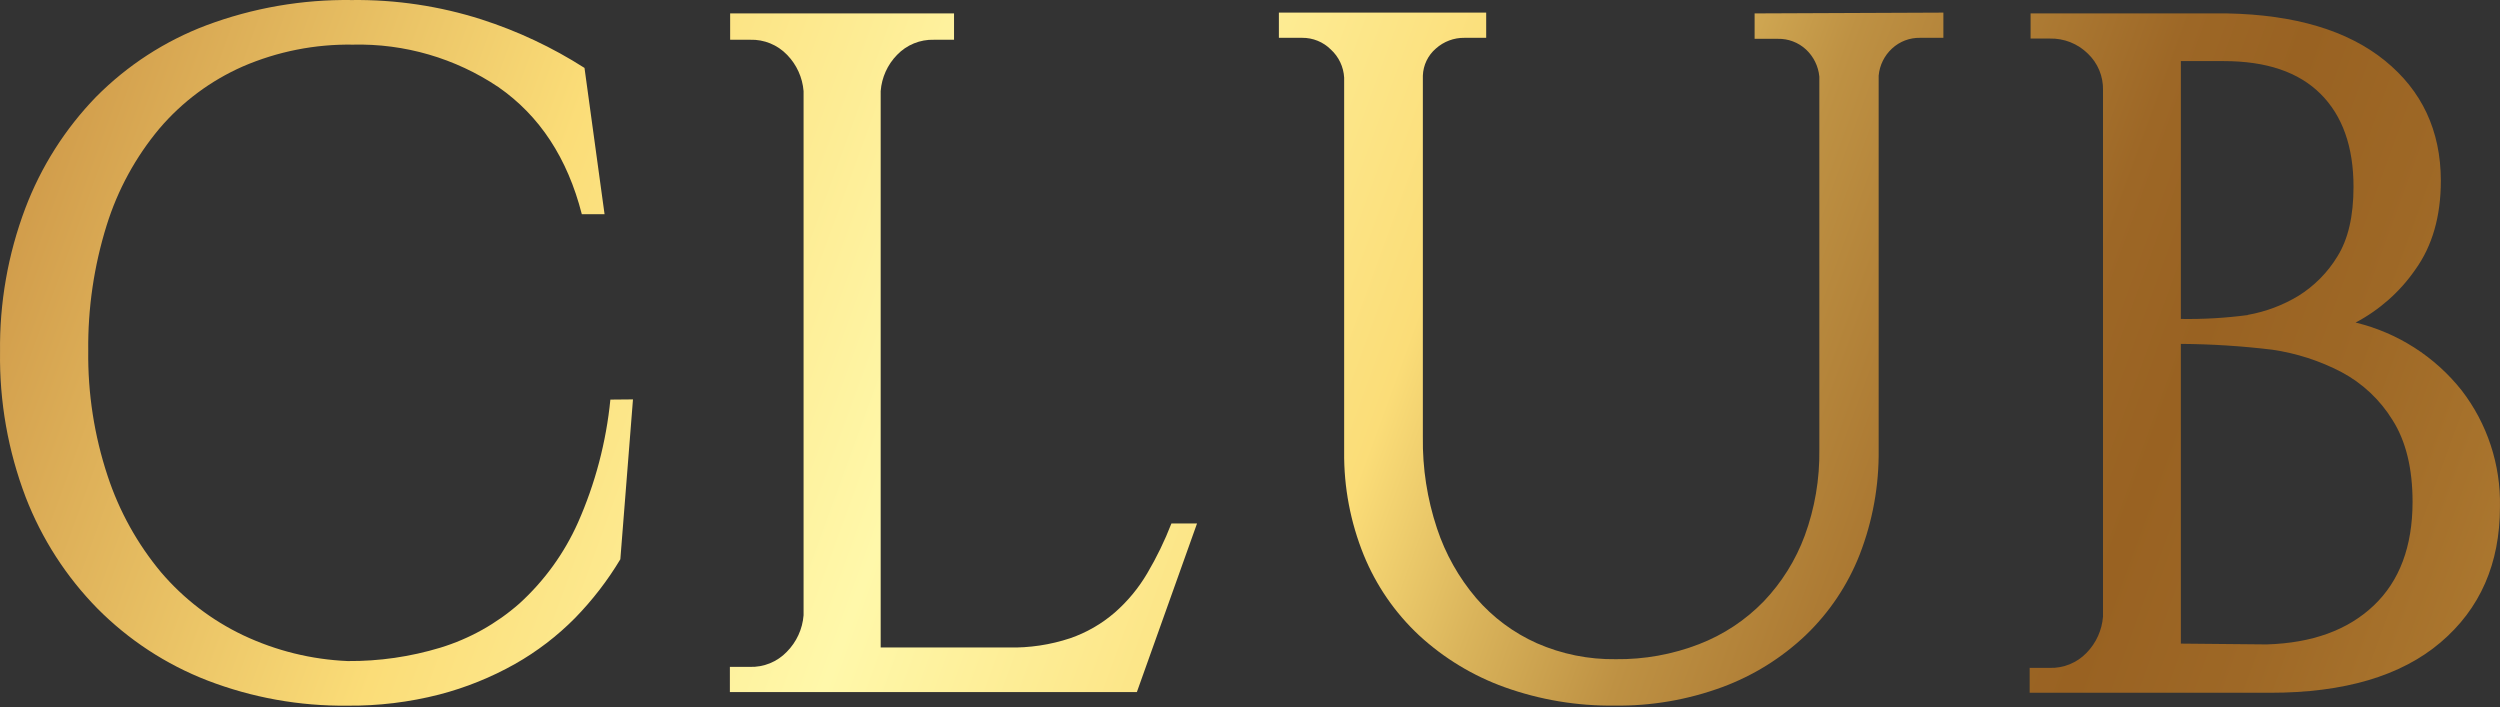
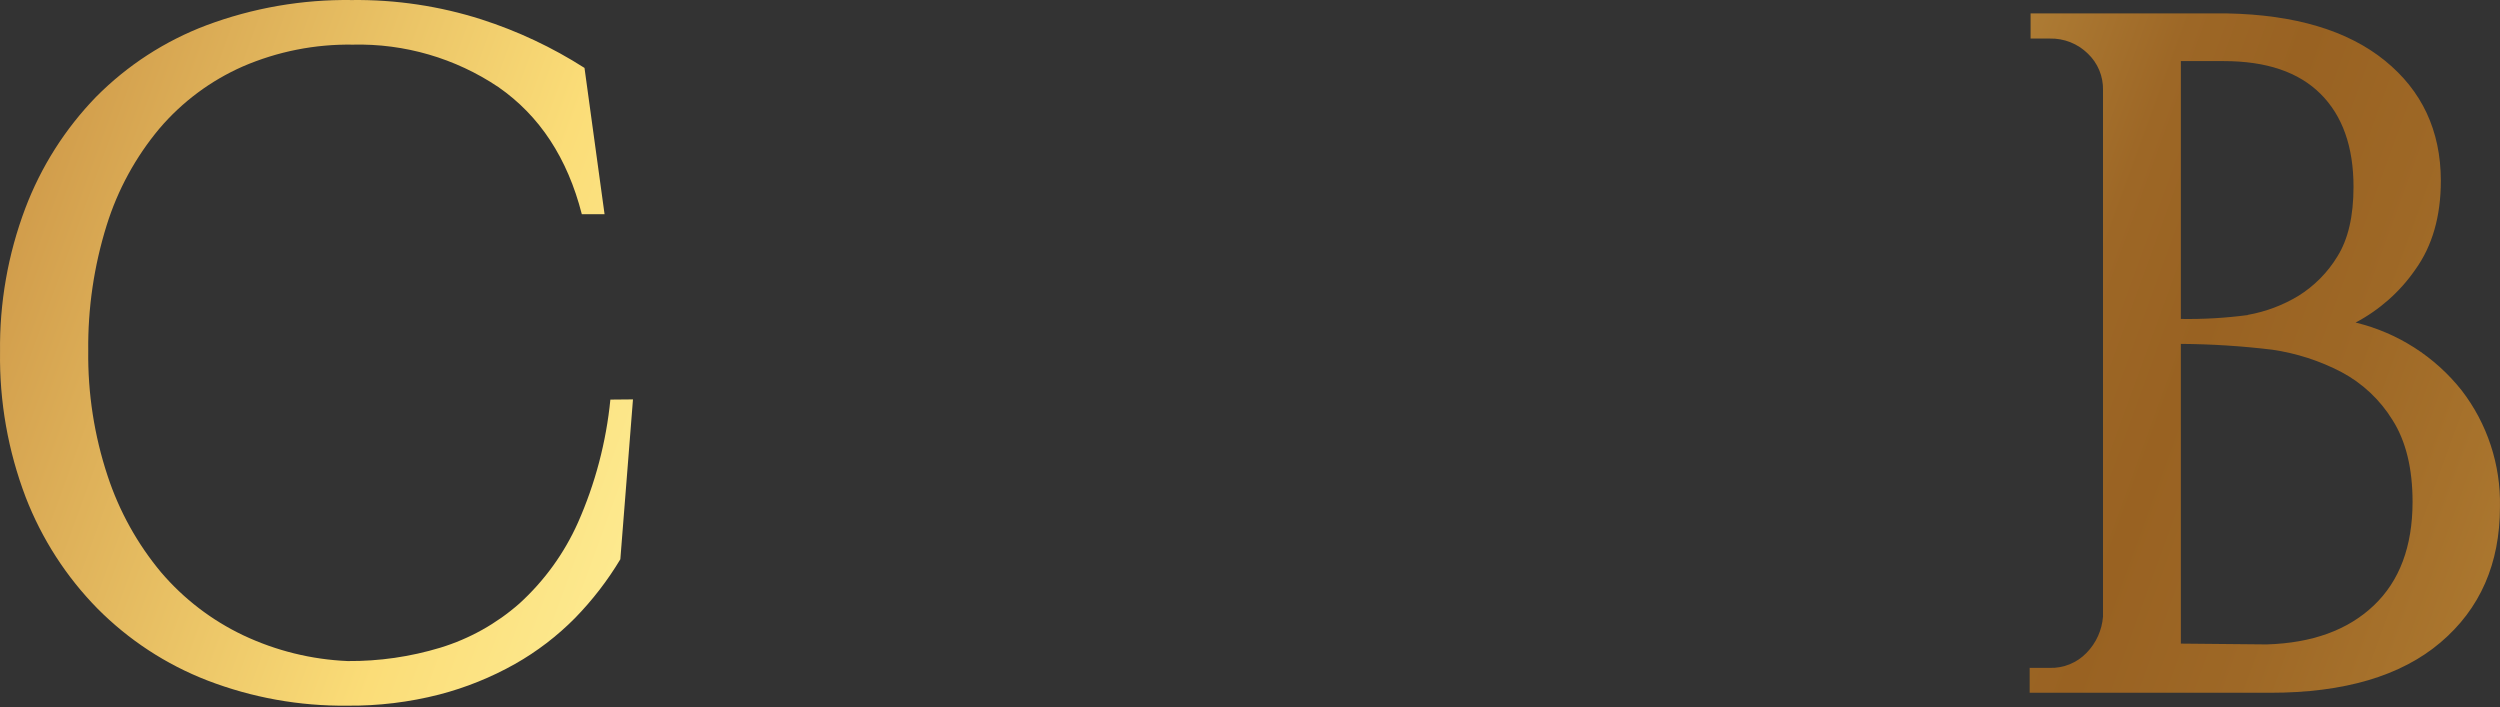
<svg xmlns="http://www.w3.org/2000/svg" width="894" height="253" viewBox="0 0 894 253" fill="none">
  <rect x="0" y="0" width="894" height="253" fill="#333333" stroke="none" />
  <path d="M226.353 142.824L221.834 200C217.275 207.593 211.85 214.631 205.668 220.972C199.29 227.432 192.047 232.977 184.146 237.448C175.646 242.231 166.564 245.897 157.124 248.353C146.369 251.111 135.299 252.454 124.196 252.346C107.092 252.537 90.108 249.478 74.146 243.331C59.387 237.62 46 228.86 34.856 217.624C23.68 206.248 14.949 192.707 9.197 177.833C2.874 161.233 -0.242 143.583 0.015 125.821C-0.206 108.311 2.852 90.914 9.03 74.528C14.654 59.652 23.264 46.086 34.33 34.664C45.503 23.38 58.977 14.636 73.835 9.029C90.454 2.822 108.084 -0.235 125.822 0.014C141.55 -0.176 157.206 2.165 172.19 6.949C185.159 11.123 197.536 16.95 209.016 24.286L216.19 76.608H208.06C202.926 56.521 192.962 41.352 178.168 31.101C162.818 20.808 144.657 15.52 126.181 15.964C112.664 15.746 99.255 18.403 86.844 23.76C75.359 28.816 65.165 36.402 57.024 45.951C48.497 56.138 42.076 67.916 38.132 80.602C33.601 95.126 31.382 110.273 31.556 125.487C31.369 140.674 33.712 155.787 38.491 170.204C42.635 182.803 49.126 194.503 57.622 204.687C65.725 214.173 75.74 221.841 87.011 227.19C98.722 232.721 111.423 235.851 124.363 236.396C135.573 236.476 146.731 234.864 157.459 231.614C167.885 228.424 177.512 223.052 185.701 215.855C194.616 207.754 201.757 197.894 206.673 186.896C212.855 172.939 216.77 158.086 218.271 142.896L226.353 142.824Z" fill="url(#paint0_linear_24_21)" />
-   <path d="M428.063 187.183L406.541 247.492H261.005V238.477H268.179C270.63 238.551 273.068 238.111 275.338 237.184C277.608 236.257 279.658 234.864 281.355 233.096C284.845 229.586 286.973 224.95 287.358 220.016V32.584C286.967 27.698 284.877 23.104 281.451 19.599C279.753 17.831 277.703 16.438 275.434 15.511C273.164 14.584 270.725 14.144 268.275 14.218H261.101V4.797H341.162V14.218H333.988C331.538 14.145 329.1 14.586 326.83 15.513C324.561 16.44 322.511 17.832 320.812 19.599C317.383 23.099 315.3 27.698 314.93 32.584V231.542H360.676C368.144 231.709 375.585 230.593 382.676 228.242C388.529 226.225 393.943 223.108 398.626 219.059C403.227 215.033 407.151 210.293 410.248 205.022C413.616 199.322 416.511 193.356 418.904 187.183H428.063Z" fill="url(#paint1_linear_24_21)" />
-   <path d="M694.955 4.51V13.525H686.633C682.916 13.451 679.316 14.823 676.59 17.351C673.844 19.881 672.139 23.342 671.807 27.06V160.831C671.965 173.631 669.668 186.343 665.04 198.279C660.761 209.209 654.151 219.075 645.67 227.19C637.087 235.322 626.942 241.627 615.85 245.723C603.536 250.257 590.495 252.494 577.374 252.323C563.982 252.49 550.669 250.263 538.061 245.746C526.719 241.67 516.311 235.36 507.452 227.19C498.863 219.166 492.116 209.376 487.675 198.494C482.915 186.756 480.534 174.19 480.669 161.524V27.754C480.457 23.9 478.74 20.284 475.886 17.686C474.54 16.351 472.942 15.295 471.185 14.581C469.429 13.867 467.548 13.508 465.651 13.525H457.33V4.51H531.461V13.525H523.713C519.942 13.47 516.288 14.836 513.478 17.351C512.069 18.557 510.926 20.043 510.123 21.714C509.32 23.386 508.875 25.207 508.815 27.06V156.335C508.657 167.406 510.363 178.424 513.86 188.929C516.884 198.078 521.651 206.556 527.897 213.894C533.847 220.793 541.244 226.297 549.563 230.012C558.459 233.916 568.09 235.865 577.804 235.727C587.989 235.851 598.103 234.025 607.6 230.346C616.291 226.988 624.155 221.792 630.653 215.114C637.121 208.343 642.135 200.318 645.383 191.535C648.977 181.712 650.744 171.314 650.596 160.855V27.395C650.242 23.683 648.541 20.229 645.814 17.686C643.078 15.161 639.468 13.797 635.746 13.884H627.448V4.797L694.955 4.51Z" fill="url(#paint2_linear_24_21)" />
  <path d="M796.325 4.797C820.668 5.259 839.496 10.879 852.808 21.655C866.119 32.432 872.799 46.74 872.847 64.58C872.847 77.333 869.81 87.935 863.736 96.384C858.241 104.335 850.907 110.84 842.358 115.347C857.353 118.967 870.705 127.504 880.284 139.595C889.459 151.499 894.293 166.179 893.986 181.204C893.986 201.531 886.908 217.704 872.751 229.724C858.595 241.745 838.276 247.747 811.797 247.731H725.805V238.835H732.979C735.429 238.908 737.867 238.467 740.136 237.54C742.406 236.614 744.456 235.222 746.155 233.455C749.589 229.948 751.672 225.34 752.037 220.446V32.249C752.097 29.805 751.642 27.375 750.703 25.118C749.764 22.86 748.361 20.825 746.585 19.145C744.804 17.396 742.691 16.022 740.371 15.102C738.05 14.182 735.57 13.735 733.074 13.788H726.139V4.797H796.325ZM803.833 112.597C810.207 111.464 816.319 109.17 821.864 105.83C827.601 102.272 832.412 97.404 835.901 91.626C839.711 85.504 841.616 77.238 841.616 66.828C841.616 52.48 837.687 41.392 829.827 33.564C821.968 25.737 810.402 21.831 795.129 21.847H779.872V114.056C787.867 114.184 795.86 113.721 803.786 112.669L803.833 112.597ZM810.553 230.442C826.798 229.963 839.552 225.34 848.814 216.572C858.077 207.804 862.716 195.441 862.732 179.483C862.732 167.478 860.34 157.714 855.558 150.189C851.1 142.952 844.793 137.033 837.288 133.043C829.56 129.013 821.21 126.313 812.586 125.056C801.73 123.74 790.807 123.046 779.872 122.976V230.155L810.553 230.442Z" fill="url(#paint3_linear_24_21)" />
  <defs>
    <linearGradient id="paint0_linear_24_21" x1="-171.204" y1="17.662" x2="1139.24" y2="495.926" gradientUnits="userSpaceOnUse">
      <stop stop-color="#A4581B" />
      <stop offset="0.26" stop-color="#FBDD78" />
      <stop offset="0.37" stop-color="#FFF8AA" />
      <stop offset="0.48" stop-color="#FBDD78" />
      <stop offset="0.52" stop-color="#DAB45B" />
      <stop offset="0.56" stop-color="#BE9143" />
      <stop offset="0.61" stop-color="#AA7731" />
      <stop offset="0.64" stop-color="#9D6726" />
      <stop offset="0.67" stop-color="#996222" />
      <stop offset="0.71" stop-color="#9E6826" />
      <stop offset="0.77" stop-color="#AD7930" />
      <stop offset="0.83" stop-color="#C69642" />
      <stop offset="0.89" stop-color="#E8BD59" />
      <stop offset="0.92" stop-color="#F8D065" />
      <stop offset="0.95" stop-color="#FBDF78" />
      <stop offset="1" stop-color="#FFF290" />
    </linearGradient>
    <linearGradient id="paint1_linear_24_21" x1="-150.637" y1="-38.678" x2="1159.81" y2="439.587" gradientUnits="userSpaceOnUse">
      <stop stop-color="#A4581B" />
      <stop offset="0.26" stop-color="#FBDD78" />
      <stop offset="0.37" stop-color="#FFF8AA" />
      <stop offset="0.48" stop-color="#FBDD78" />
      <stop offset="0.52" stop-color="#DAB45B" />
      <stop offset="0.56" stop-color="#BE9143" />
      <stop offset="0.61" stop-color="#AA7731" />
      <stop offset="0.64" stop-color="#9D6726" />
      <stop offset="0.67" stop-color="#996222" />
      <stop offset="0.71" stop-color="#9E6826" />
      <stop offset="0.77" stop-color="#AD7930" />
      <stop offset="0.83" stop-color="#C69642" />
      <stop offset="0.89" stop-color="#E8BD59" />
      <stop offset="0.92" stop-color="#F8D065" />
      <stop offset="0.95" stop-color="#FBDF78" />
      <stop offset="1" stop-color="#FFF290" />
    </linearGradient>
    <linearGradient id="paint2_linear_24_21" x1="-113.24" y1="-141.169" x2="1197.2" y2="337.095" gradientUnits="userSpaceOnUse">
      <stop stop-color="#A4581B" />
      <stop offset="0.26" stop-color="#FBDD78" />
      <stop offset="0.37" stop-color="#FFF8AA" />
      <stop offset="0.48" stop-color="#FBDD78" />
      <stop offset="0.52" stop-color="#DAB45B" />
      <stop offset="0.56" stop-color="#BE9143" />
      <stop offset="0.61" stop-color="#AA7731" />
      <stop offset="0.64" stop-color="#9D6726" />
      <stop offset="0.67" stop-color="#996222" />
      <stop offset="0.71" stop-color="#9E6826" />
      <stop offset="0.77" stop-color="#AD7930" />
      <stop offset="0.83" stop-color="#C69642" />
      <stop offset="0.89" stop-color="#E8BD59" />
      <stop offset="0.92" stop-color="#F8D065" />
      <stop offset="0.95" stop-color="#FBDF78" />
      <stop offset="1" stop-color="#FFF290" />
    </linearGradient>
    <linearGradient id="paint3_linear_24_21" x1="-95.423" y1="-189.929" x2="1215.02" y2="288.335" gradientUnits="userSpaceOnUse">
      <stop stop-color="#A4581B" />
      <stop offset="0.26" stop-color="#FBDD78" />
      <stop offset="0.37" stop-color="#FFF8AA" />
      <stop offset="0.48" stop-color="#FBDD78" />
      <stop offset="0.52" stop-color="#DAB45B" />
      <stop offset="0.56" stop-color="#BE9143" />
      <stop offset="0.61" stop-color="#AA7731" />
      <stop offset="0.64" stop-color="#9D6726" />
      <stop offset="0.67" stop-color="#996222" />
      <stop offset="0.71" stop-color="#9E6826" />
      <stop offset="0.77" stop-color="#AD7930" />
      <stop offset="0.83" stop-color="#C69642" />
      <stop offset="0.89" stop-color="#E8BD59" />
      <stop offset="0.92" stop-color="#F8D065" />
      <stop offset="0.95" stop-color="#FBDF78" />
      <stop offset="1" stop-color="#FFF290" />
    </linearGradient>
  </defs>
</svg>